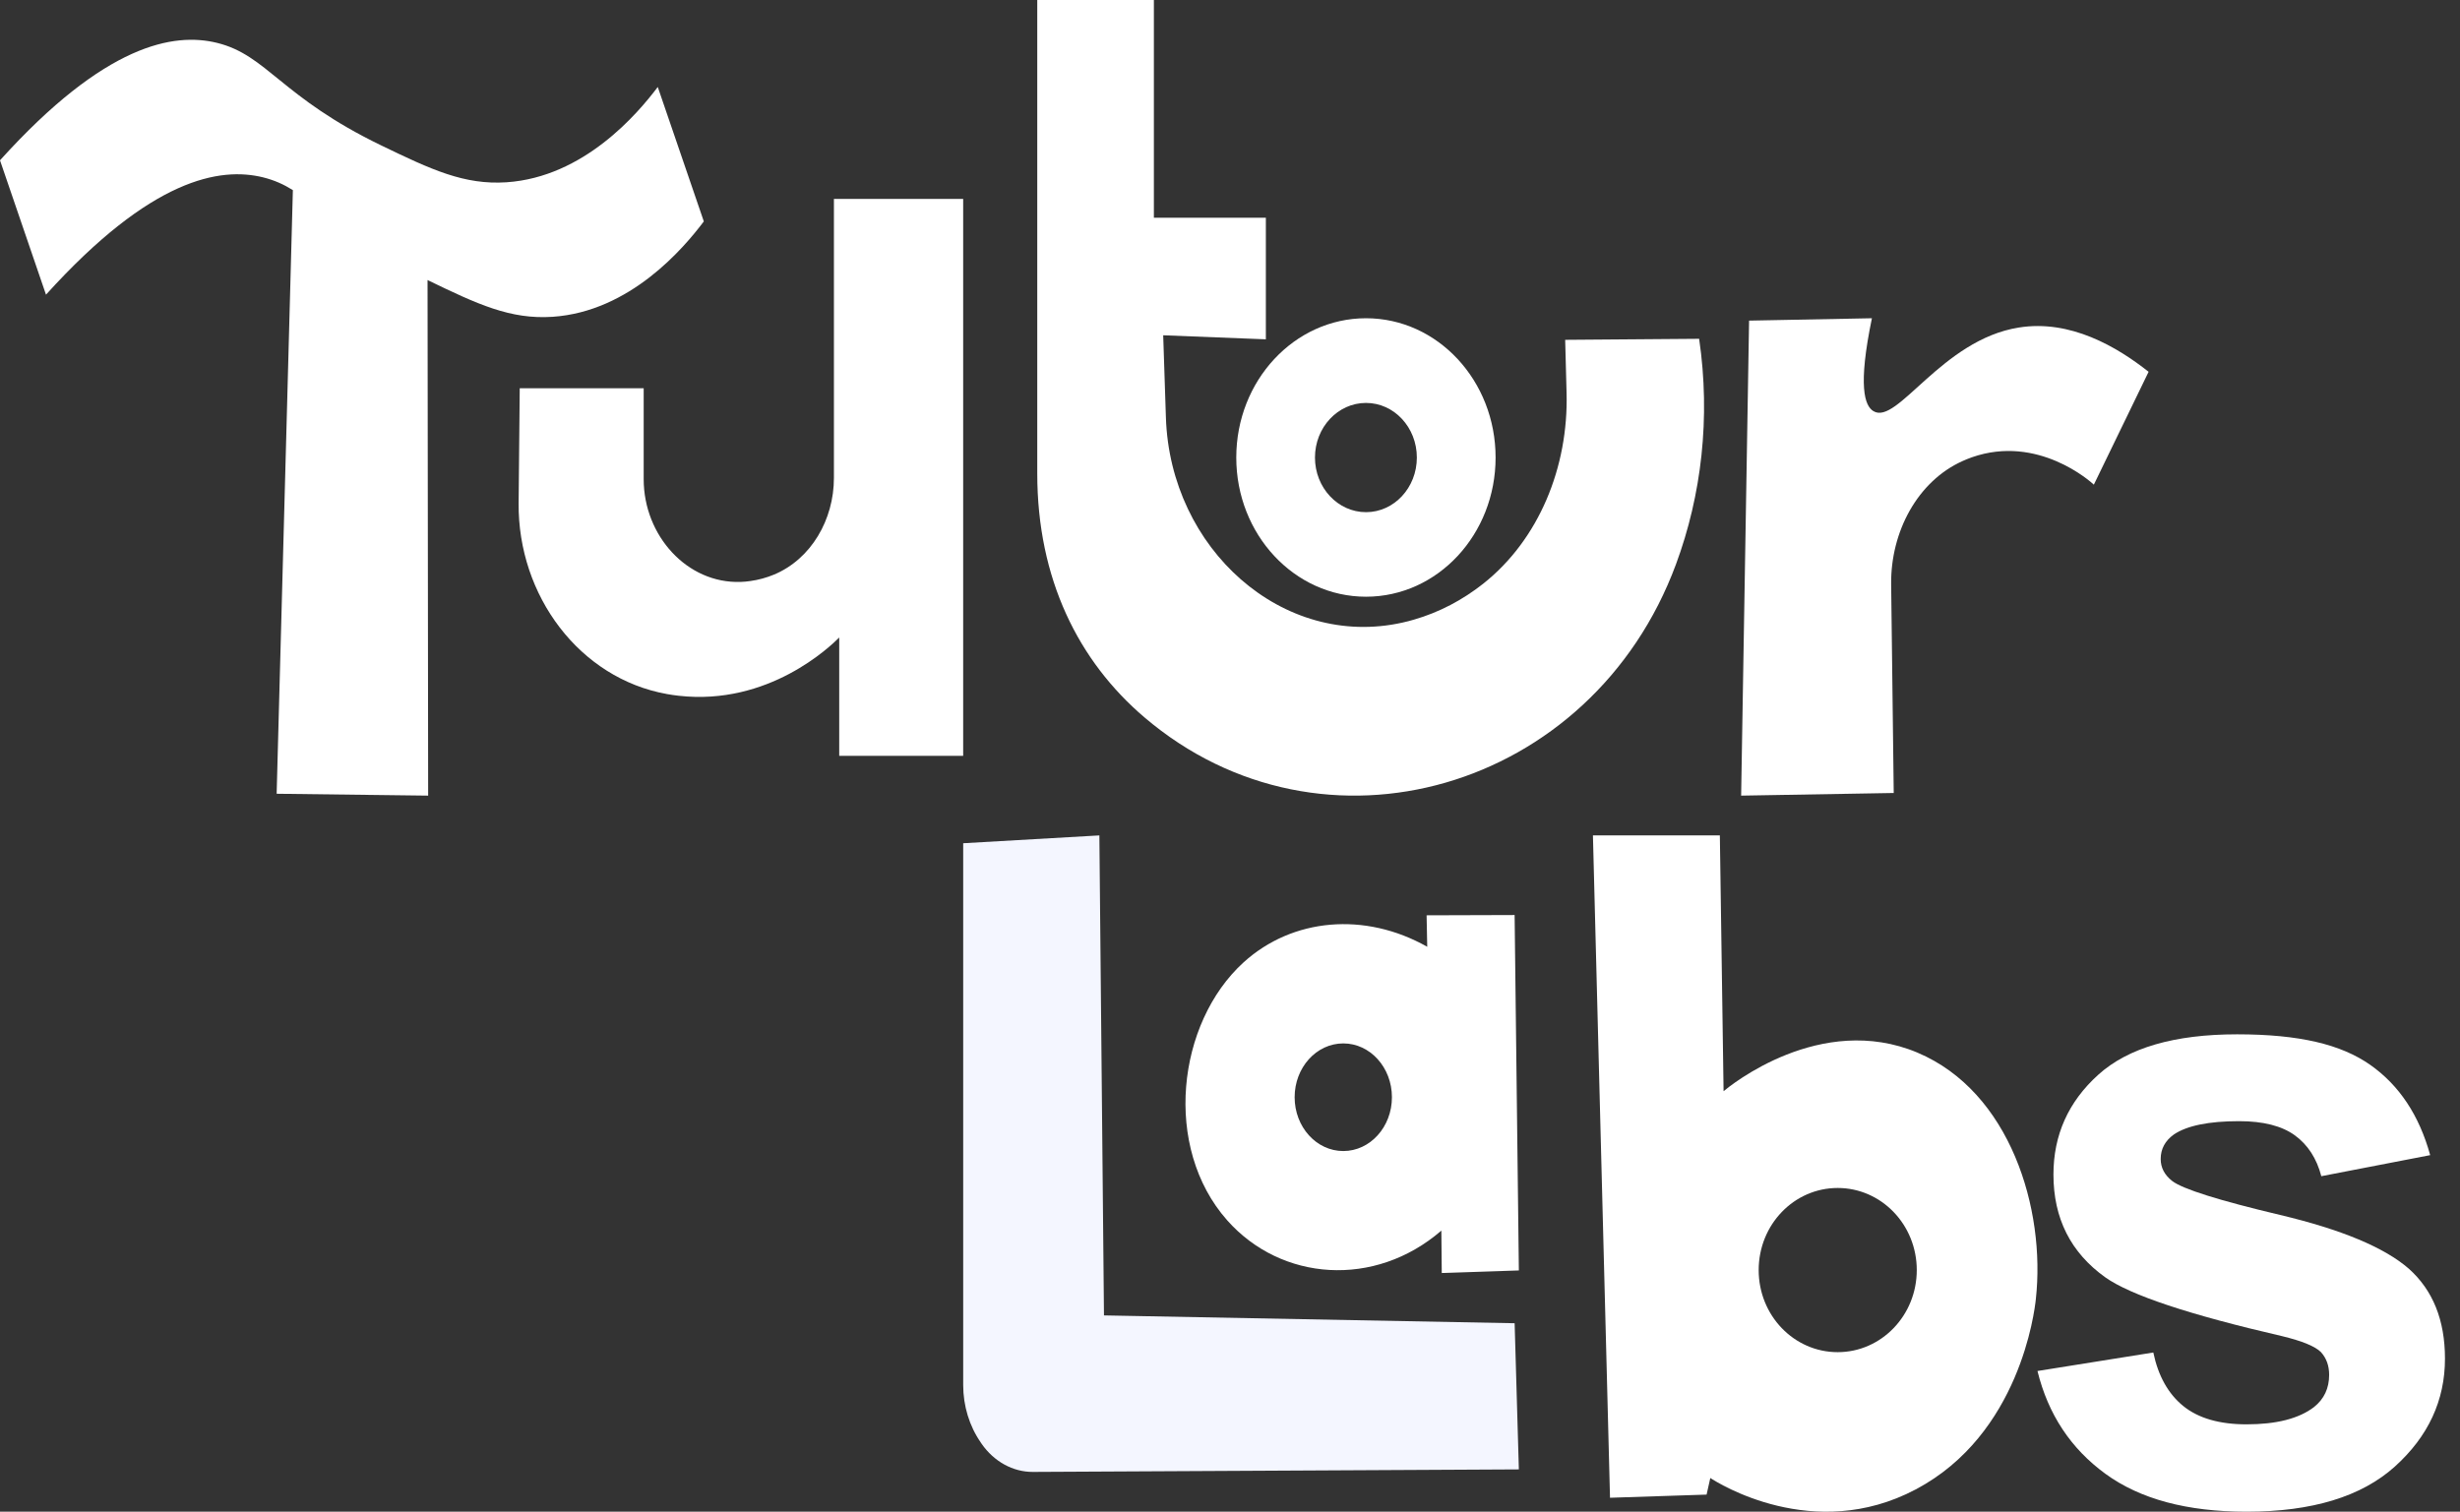
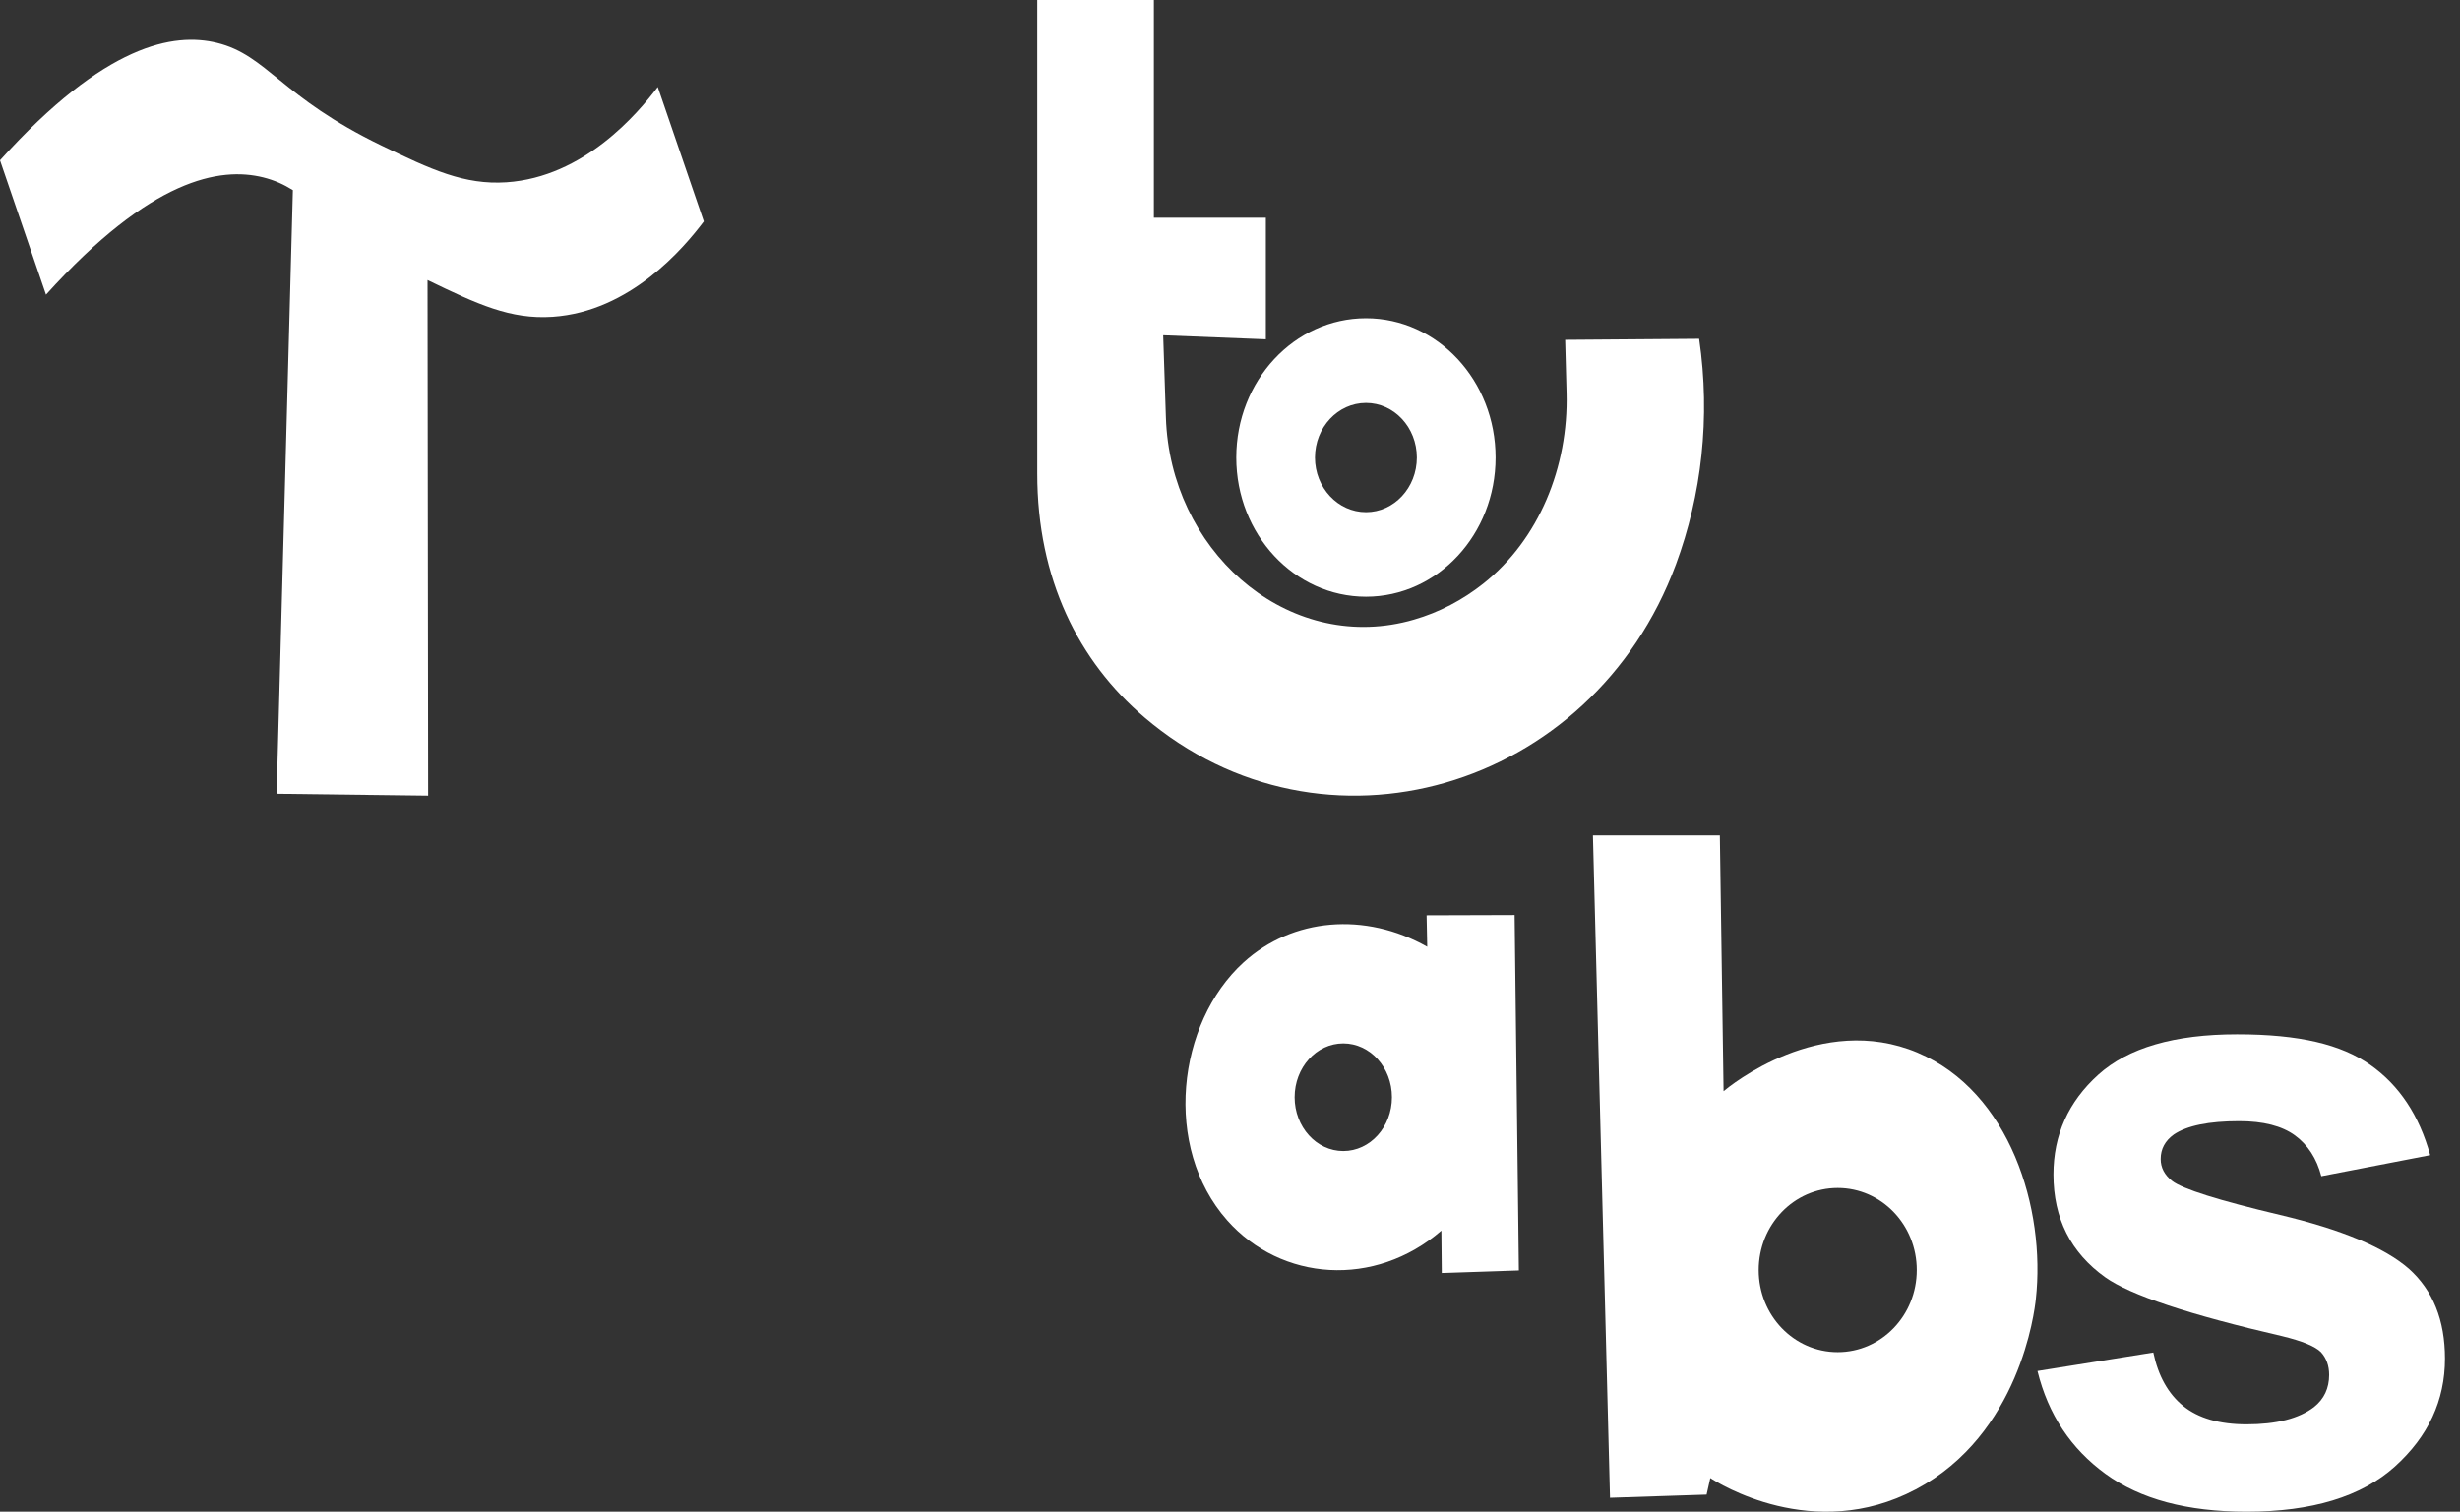
<svg xmlns="http://www.w3.org/2000/svg" width="109" height="67" viewBox="0 0 109 67" fill="none">
  <rect x="0" y="0" width="109" height="67" fill="#333333" stroke="none" />
  <path d="M74.262 25.006C70.545 35.054 58.594 38.516 50.706 31.792C47.785 29.303 45.96 25.656 45.96 20.989V0H51.127V9.651H56.089V15.039L51.54 14.86L51.66 18.505C51.85 24.327 56.831 28.782 62.145 27.593C62.315 27.554 62.486 27.513 62.653 27.462C63.772 27.139 64.807 26.592 65.723 25.867C68.188 23.913 69.501 20.7 69.413 17.415L69.351 15.062L75.287 15.016C75.8 18.516 75.391 21.951 74.262 25.006Z" fill="white" />
  <path d="M31.187 9.812C30.296 10.994 27.922 13.809 24.484 14.041C22.614 14.166 21.153 13.483 18.944 12.412L18.971 35.263L12.258 35.18L12.977 8.426C12.578 8.176 12.163 7.987 11.66 7.861C9.752 7.391 6.705 7.897 2.038 13.06L0 7.105C4.667 1.935 7.71 1.432 9.618 1.9C11.834 2.446 12.447 4.299 16.902 6.45C19.113 7.519 20.572 8.202 22.442 8.079C25.88 7.847 28.256 5.032 29.145 3.855L31.185 9.812H31.187Z" fill="white" />
-   <path d="M42.677 8.818V33.5H37.185V28.255C36.794 28.645 34.062 31.29 30.068 30.836C29.895 30.817 29.726 30.792 29.559 30.762C25.682 30.073 22.94 26.4 22.98 22.296L23.029 17.207H28.521V21.241C28.521 23.732 30.44 25.876 32.825 25.791C32.963 25.786 33.103 25.774 33.241 25.753C33.608 25.702 33.964 25.605 34.302 25.464C35.943 24.775 36.95 23.031 36.95 21.186V8.816H42.677V8.818Z" fill="white" />
  <path d="M60.526 14.105C57.353 14.105 54.778 16.87 54.778 20.279C54.778 23.687 57.353 26.447 60.526 26.447C63.699 26.447 66.268 23.687 66.268 20.279C66.268 16.87 63.699 14.105 60.526 14.105ZM60.526 22.7C59.281 22.7 58.265 21.616 58.265 20.279C58.265 18.942 59.279 17.858 60.526 17.858C61.772 17.858 62.779 18.942 62.779 20.279C62.779 21.616 61.77 22.7 60.526 22.7Z" fill="white" />
-   <path d="M95.203 16.477L92.776 21.481C92.636 21.347 90.293 19.246 87.373 20.267C87.228 20.319 87.09 20.375 86.954 20.436C84.971 21.33 83.766 23.561 83.795 25.905L83.909 35.146L77.148 35.263L77.5 14.21L82.943 14.105C82.316 17.118 82.618 17.988 83.01 18.222C84.063 18.866 86.031 15.061 89.45 14.517C91.737 14.149 93.807 15.375 95.201 16.477H95.203Z" fill="white" />
  <path d="M84.968 46.656C80.666 44.845 76.642 48.133 76.37 48.363L76.205 37.026H70.581L71.338 66.382L75.617 66.242L75.782 65.507C76.097 65.713 80.35 68.411 84.882 66.013C89.498 63.575 90.151 58.109 90.206 57.58C90.648 53.583 89.067 48.387 84.966 46.656H84.968ZM81.426 59.929C79.489 59.929 77.925 58.302 77.925 56.291C77.925 54.279 79.489 52.652 81.426 52.652C83.362 52.652 84.93 54.279 84.93 56.291C84.93 58.302 83.359 59.929 81.426 59.929Z" fill="white" />
-   <path d="M67.299 65.125L45.769 65.237C44.884 65.242 44.044 64.78 43.494 63.989C43.48 63.967 43.465 63.948 43.453 63.927C42.952 63.204 42.678 62.31 42.678 61.388V37.373L48.712 37.026L48.916 58.3L67.112 58.647L67.299 65.123V65.125Z" fill="#F4F6FF" />
  <path d="M67.108 40.555L63.211 40.567L63.239 41.962C60.478 40.401 57.268 40.685 55.101 42.653C52.148 45.341 51.511 50.847 54.374 54.084C56.772 56.791 60.912 57.095 63.865 54.542L63.883 56.421L67.299 56.307L67.111 40.553L67.108 40.555ZM59.52 51.015C58.329 51.015 57.364 49.947 57.364 48.63C57.364 47.313 58.329 46.245 59.52 46.245C60.71 46.245 61.675 47.313 61.675 48.63C61.675 49.947 60.71 51.015 59.52 51.015Z" fill="white" />
  <path d="M90.279 60.764L95.411 59.944C95.629 60.987 96.074 61.778 96.74 62.318C97.407 62.858 98.343 63.128 99.543 63.128C100.866 63.128 101.862 62.874 102.529 62.364C102.978 62.008 103.202 61.531 103.202 60.936C103.202 60.528 103.08 60.193 102.838 59.926C102.582 59.672 102.013 59.437 101.126 59.221C97.001 58.269 94.384 57.398 93.28 56.61C91.75 55.516 90.986 53.999 90.986 52.056C90.986 50.303 91.648 48.828 92.971 47.634C94.293 46.44 96.345 45.842 99.123 45.842C101.902 45.842 103.736 46.294 105.02 47.194C106.307 48.097 107.192 49.431 107.679 51.197L102.855 52.13C102.649 51.341 102.257 50.738 101.682 50.319C101.106 49.901 100.284 49.691 99.214 49.691C97.867 49.691 96.903 49.889 96.32 50.282C95.931 50.562 95.738 50.925 95.738 51.369C95.738 51.751 95.907 52.074 96.247 52.342C96.707 52.698 98.301 53.2 101.026 53.847C103.751 54.494 105.654 55.29 106.732 56.23C107.799 57.182 108.334 58.511 108.334 60.214C108.334 62.069 107.594 63.663 106.114 64.999C104.634 66.332 102.442 67 99.543 67C96.909 67 94.827 66.442 93.291 65.322C91.755 64.203 90.752 62.686 90.279 60.768V60.764Z" fill="white" />
</svg>